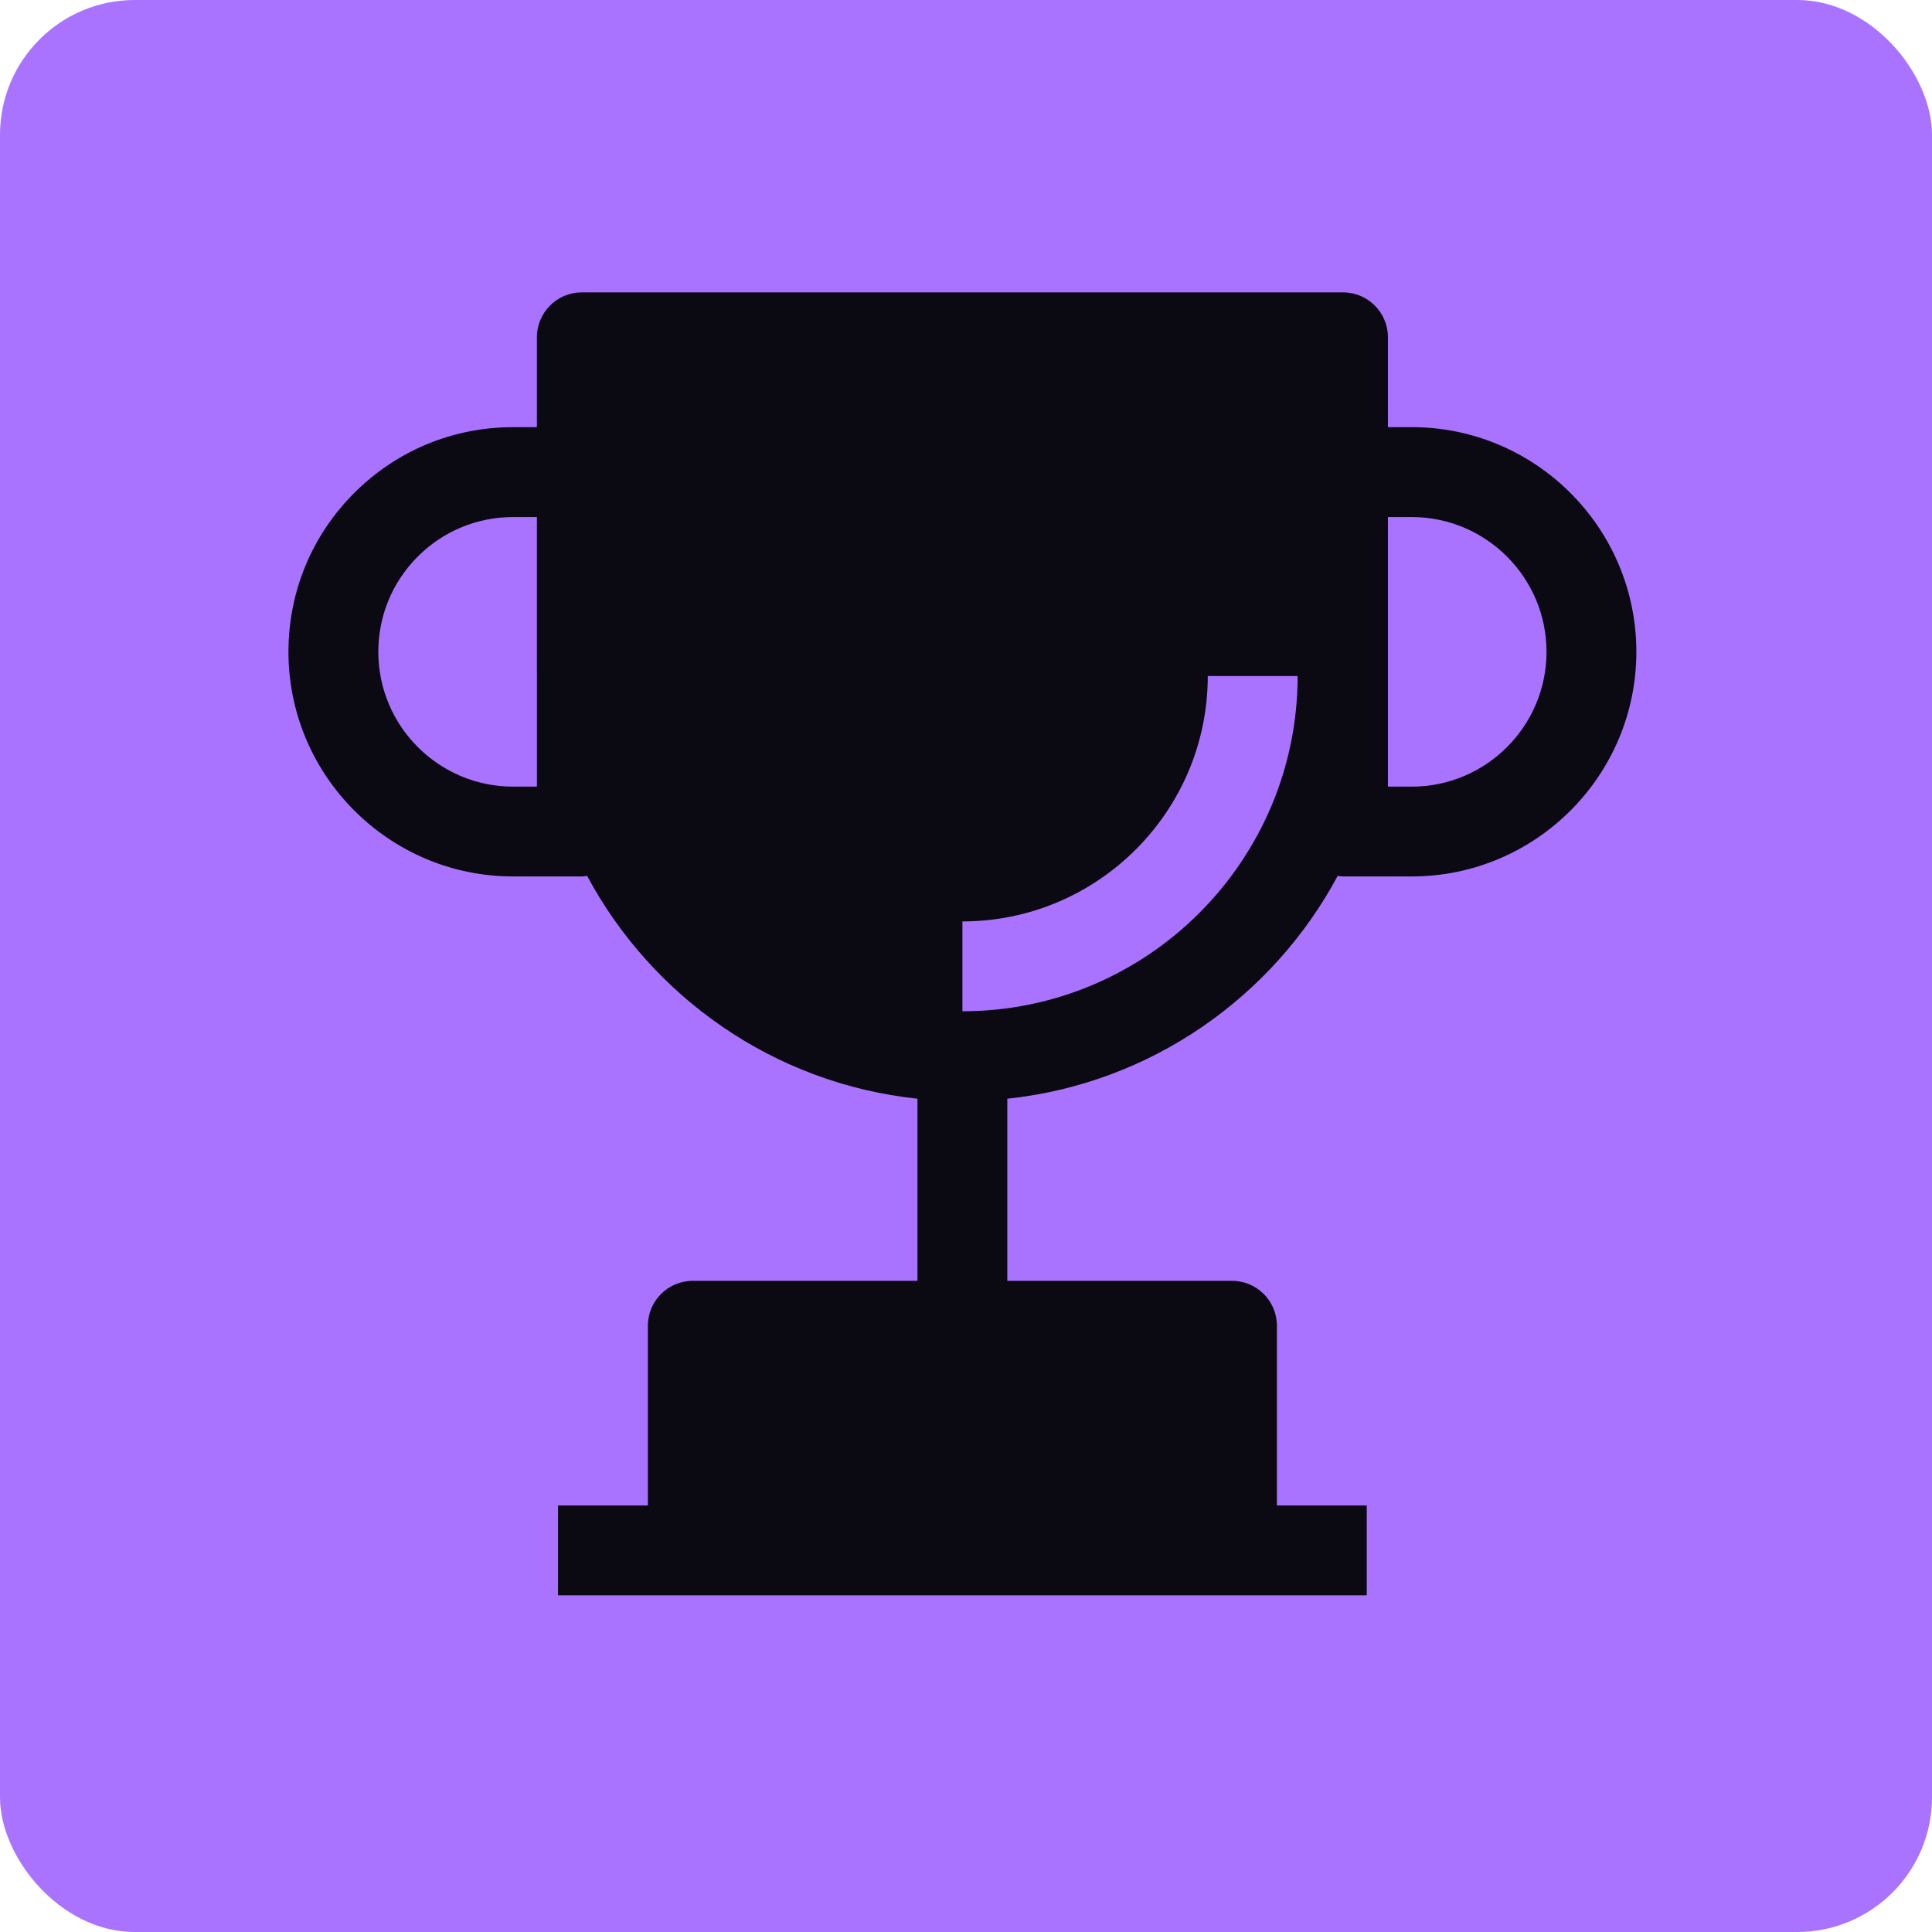
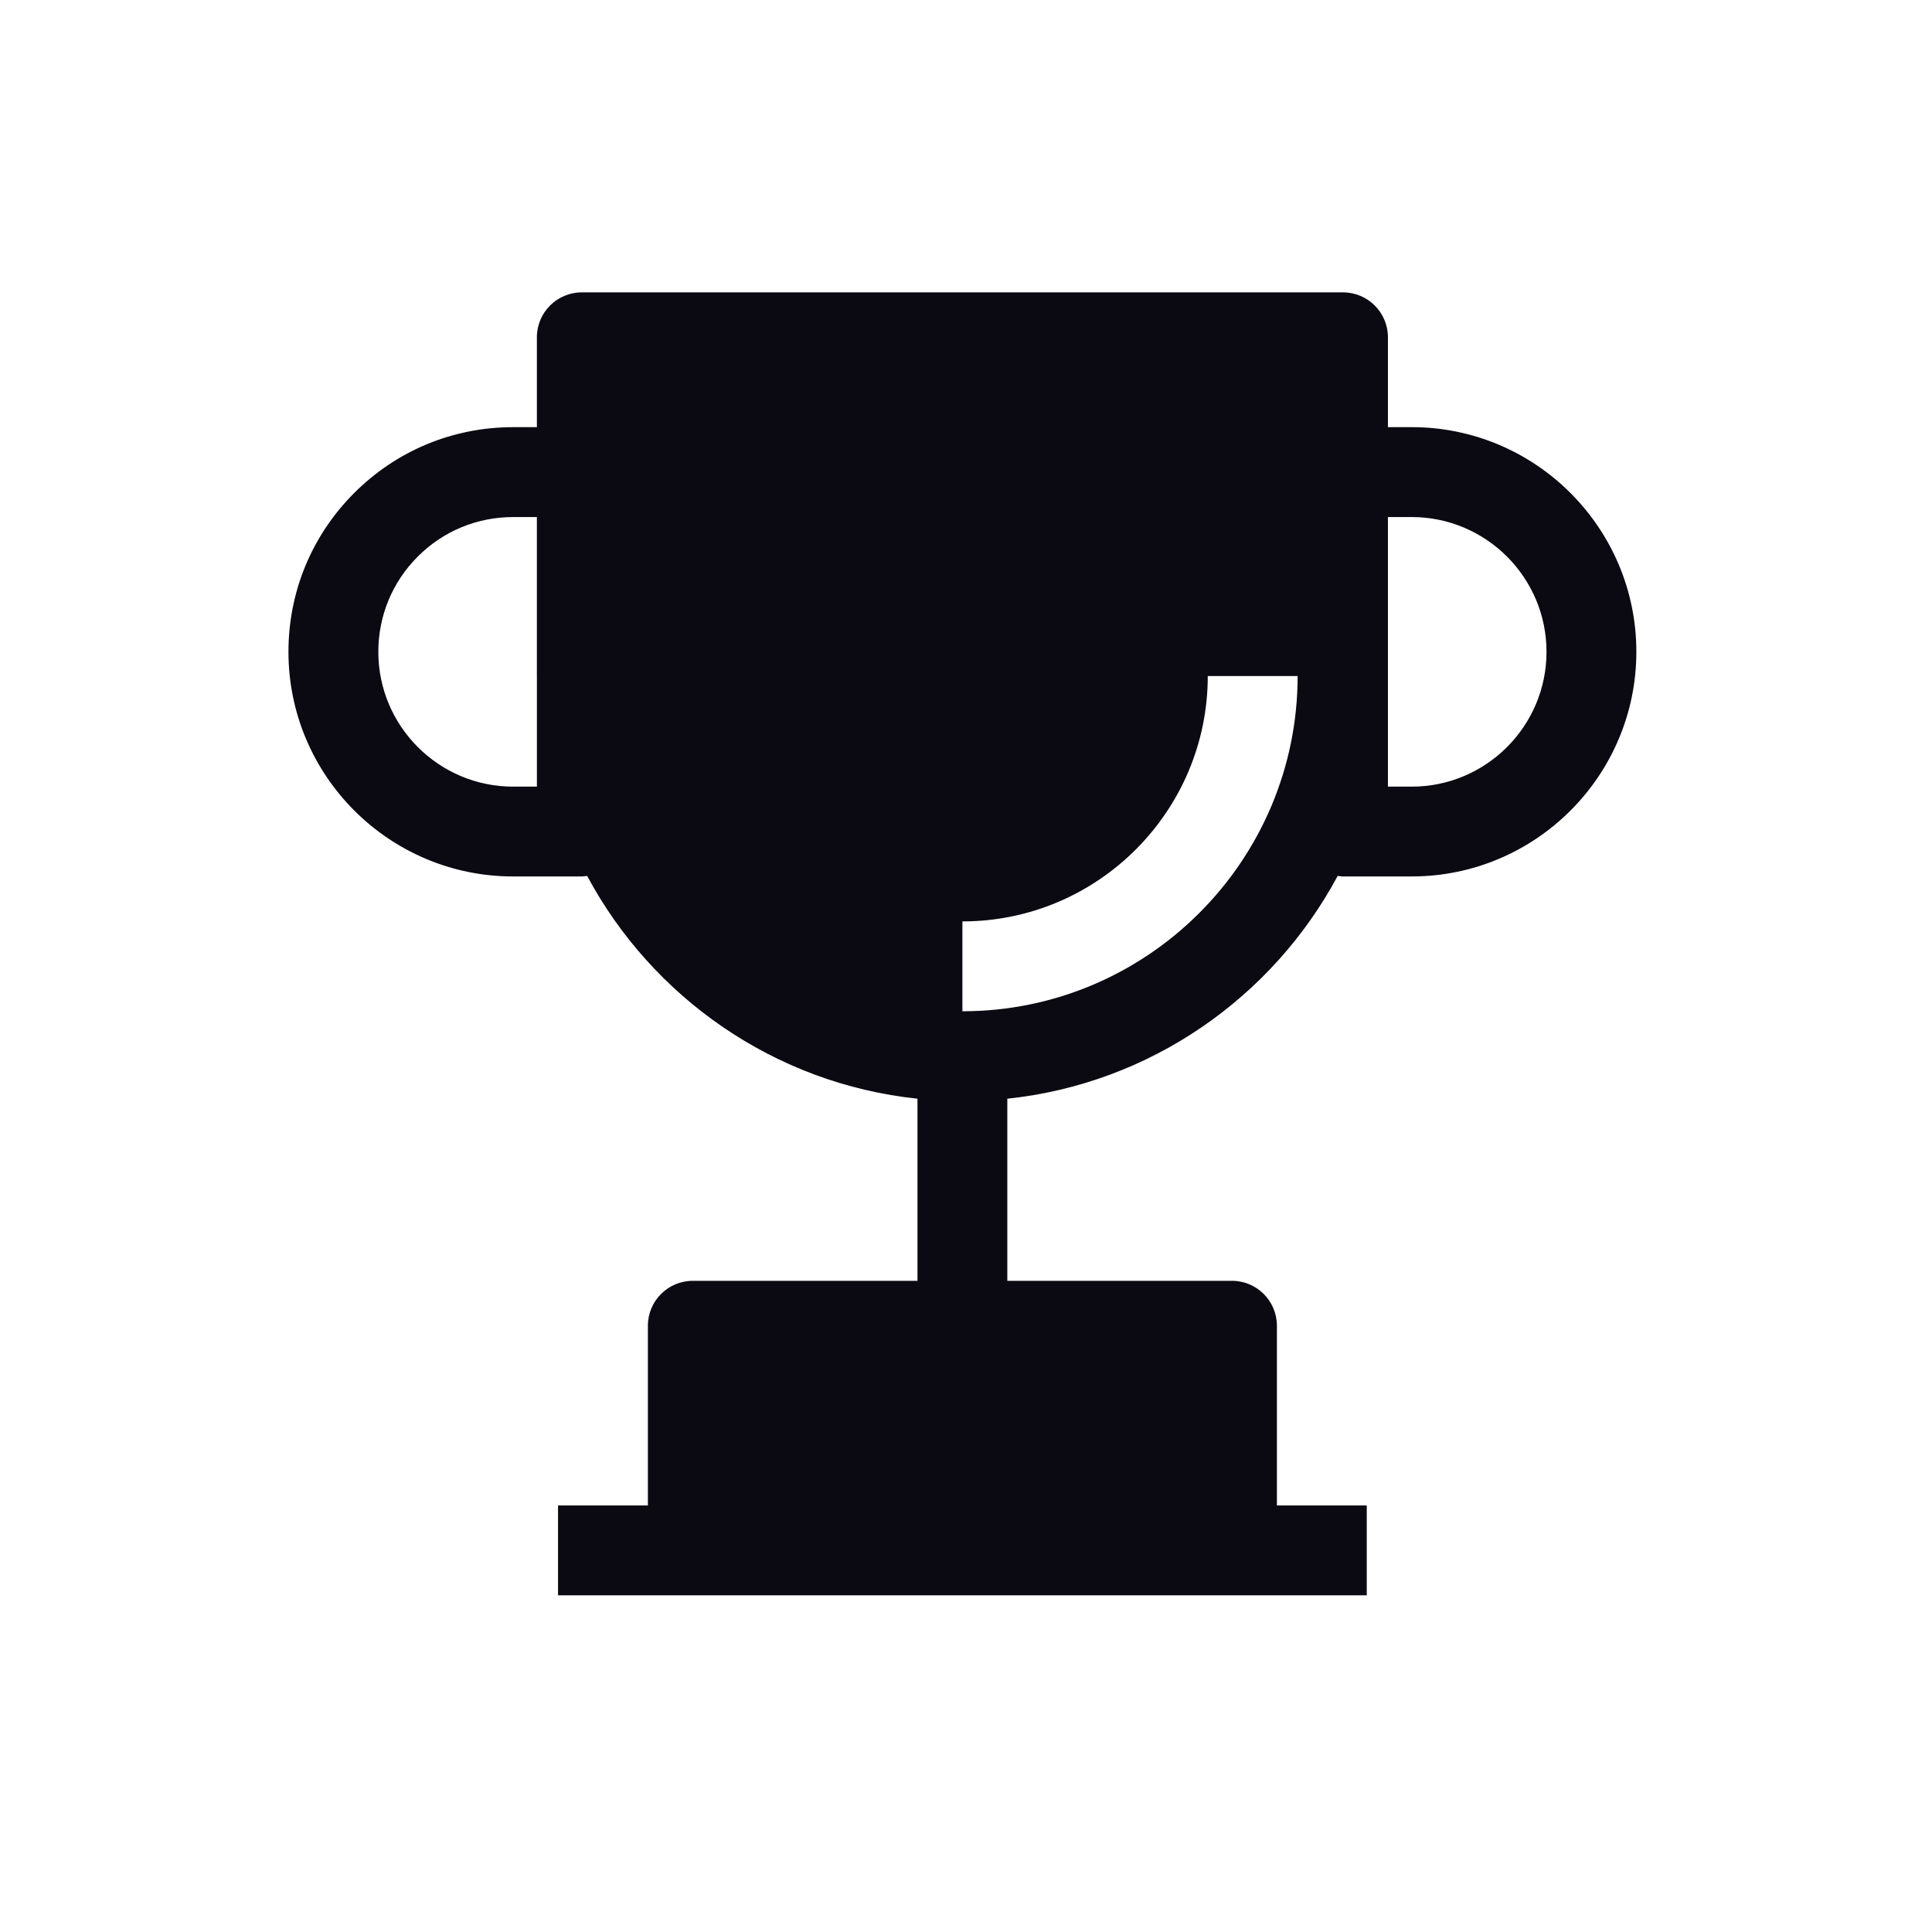
<svg xmlns="http://www.w3.org/2000/svg" id="Layer_1" version="1.1" viewBox="0 0 100 100">
-   <rect y="0" width="100" height="100" rx="6.977" ry="6.977" fill="#a973ff" />
  <path d="M73.07,22.11h-1.231v-4.651c0-1.284-1.041-2.326-2.326-2.326H30.115c-1.284,0-2.326,1.041-2.326,2.326v4.651h-1.231c-3.106,0-6.026,1.209-8.222,3.405-2.197,2.196-3.406,5.116-3.406,8.222,0,6.412,5.216,11.628,11.628,11.628h3.557c.094,0,.184-.017.275-.028,3.367,6.282,9.69,10.751,17.098,11.532v9.426h-11.628c-1.284,0-2.326,1.041-2.326,2.326v9.302h-4.651v4.651h41.86v-4.651h-4.651v-9.302c0-1.284-1.041-2.326-2.326-2.326h-11.628v-9.426c7.408-.781,13.732-5.25,17.099-11.532.091.011.181.028.275.028h3.557c6.412,0,11.628-5.216,11.628-11.628s-5.216-11.628-11.628-11.628ZM27.79,34.97v5.746h-1.231c-3.847,0-6.977-3.13-6.977-6.977,0-1.864.726-3.616,2.043-4.933s3.07-2.043,4.933-2.043h1.231v8.208ZM49.814,52.343v-4.651c7.003,0,12.7-5.697,12.7-12.7h4.651c0,9.567-7.784,17.351-17.351,17.351ZM73.07,40.715h-1.231v-13.953h1.231c3.847,0,6.977,3.13,6.977,6.977s-3.13,6.977-6.977,6.977Z" fill="#0b0912" />
</svg>